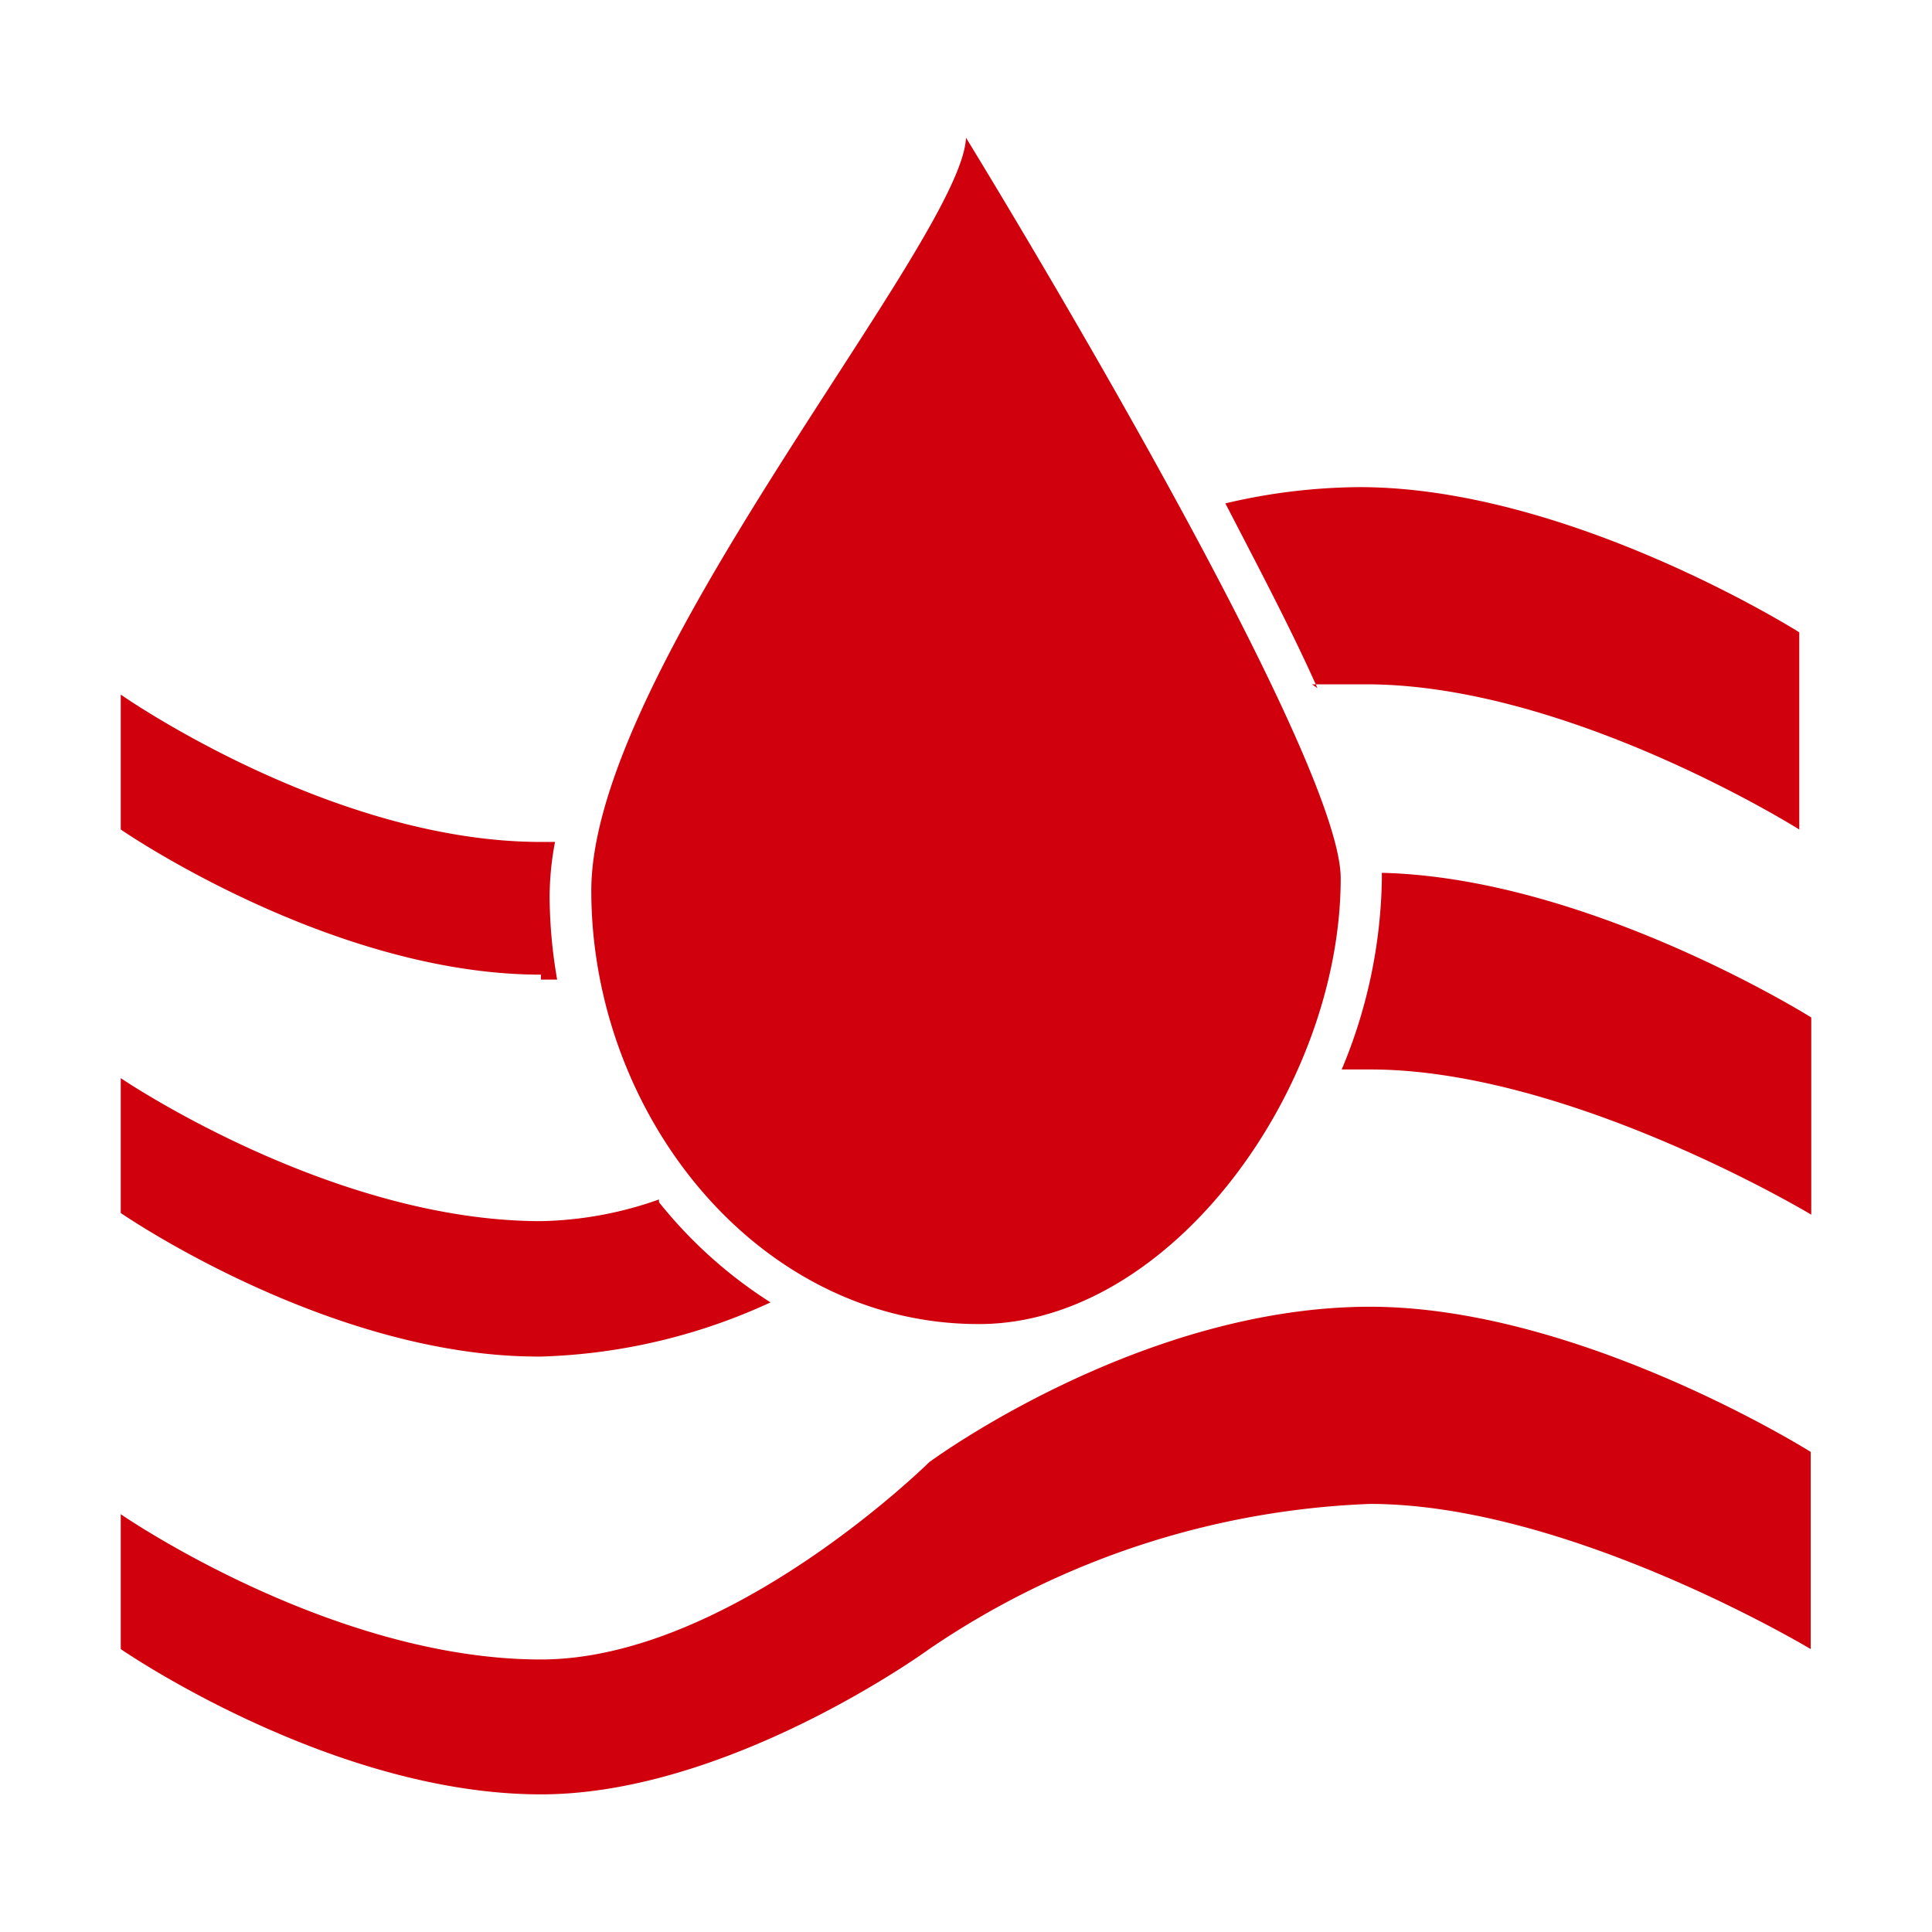
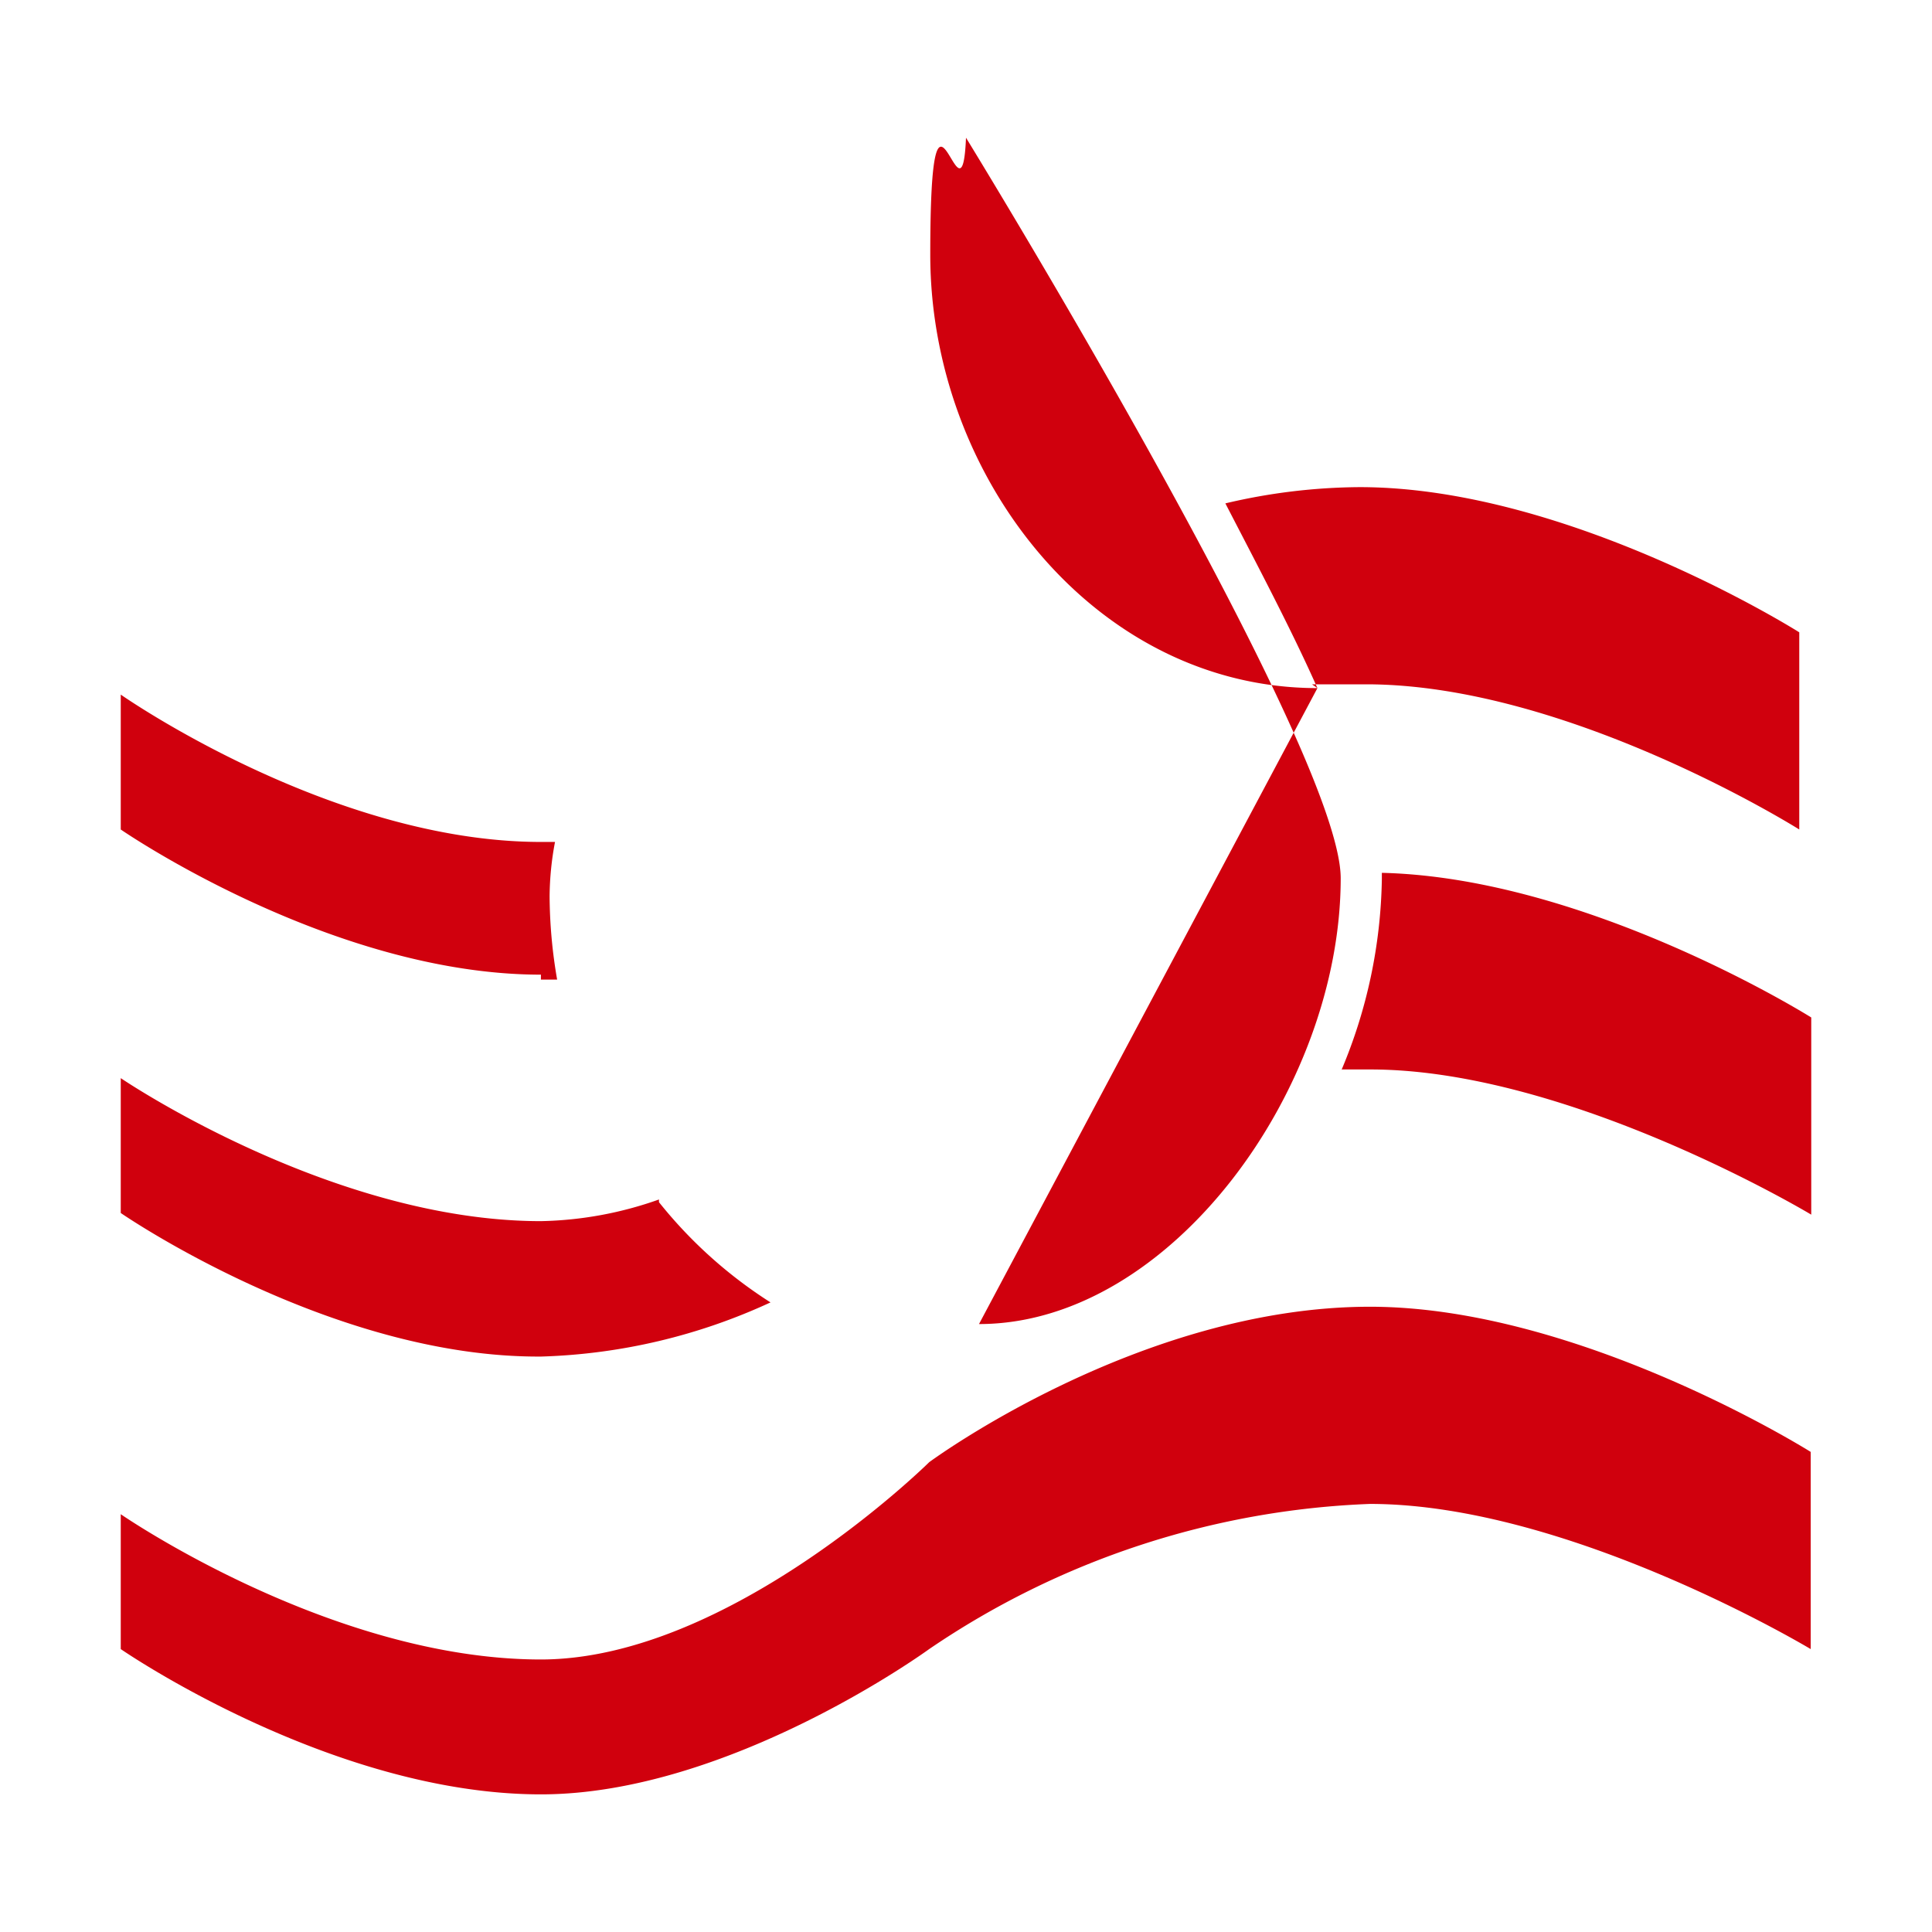
<svg xmlns="http://www.w3.org/2000/svg" class="icon" width="32px" height="32.00px" viewBox="0 0 1024 1024" version="1.1">
-   <path d="M726.1 797.11a444.74 444.74 0 0 0-233.62 76.94s-105.61 77-205.77 77c-111.36 0-222.71-77-222.71-77v-71.49s111.35 77 222.71 77C386.87 879.51 492.48 775 492.48 775s111.36-82.4 233.62-82.4c111.35 0 233.61 76.94 233.61 76.94v104.51s-128-76.94-233.61-76.94z m-15.21-229.7a270.68 270.68 0 0 0 21.52-101.35v-3.44C842.05 465.2 960 539.28 960 539.28v104.51s-128-76.95-233.61-76.95h-15.22z m-12.63-202.7c-13.78-31-31.57-64.6-48.79-97.91a316 316 0 0 1 71.18-8.61c111.35 0 233 76.95 233 76.95v104.51S831.43 362.7 724.09 362.7h-28.7zM518.6 701.78c-117.38 0-205.2-111.4-205.2-229.69S509.7 127.55 512 73c0 0 198.6 323.29 198.6 392.49 0 111.4-90.12 236.29-191.71 236.29zM286.71 516.59C175.35 516.59 64 439.65 64 439.65v-71.5s111.35 78.1 222.71 78.1h7.46A159.87 159.87 0 0 0 291.3 475a264.33 264.33 0 0 0 4 44.22h-8.61z m62.56 120.59a241.82 241.82 0 0 0 59.12 53.12A311 311 0 0 1 287 719c-111.65 0.86-223-76.09-223-76.09v-71.48s111.35 75.8 222.71 75.8a197.5 197.5 0 0 0 62.56-11.48z" fill="#D0000D" />
+   <path d="M726.1 797.11a444.74 444.74 0 0 0-233.62 76.94s-105.61 77-205.77 77c-111.36 0-222.71-77-222.71-77v-71.49s111.35 77 222.71 77C386.87 879.51 492.48 775 492.48 775s111.36-82.4 233.62-82.4c111.35 0 233.61 76.94 233.61 76.94v104.51s-128-76.94-233.61-76.94z m-15.21-229.7a270.68 270.68 0 0 0 21.52-101.35v-3.44C842.05 465.2 960 539.28 960 539.28v104.51s-128-76.95-233.61-76.95h-15.22z m-12.63-202.7c-13.78-31-31.57-64.6-48.79-97.91a316 316 0 0 1 71.18-8.61c111.35 0 233 76.95 233 76.95v104.51S831.43 362.7 724.09 362.7h-28.7zc-117.38 0-205.2-111.4-205.2-229.69S509.7 127.55 512 73c0 0 198.6 323.29 198.6 392.49 0 111.4-90.12 236.29-191.71 236.29zM286.71 516.59C175.35 516.59 64 439.65 64 439.65v-71.5s111.35 78.1 222.71 78.1h7.46A159.87 159.87 0 0 0 291.3 475a264.33 264.33 0 0 0 4 44.22h-8.61z m62.56 120.59a241.82 241.82 0 0 0 59.12 53.12A311 311 0 0 1 287 719c-111.65 0.86-223-76.09-223-76.09v-71.48s111.35 75.8 222.71 75.8a197.5 197.5 0 0 0 62.56-11.48z" fill="#D0000D" />
</svg>